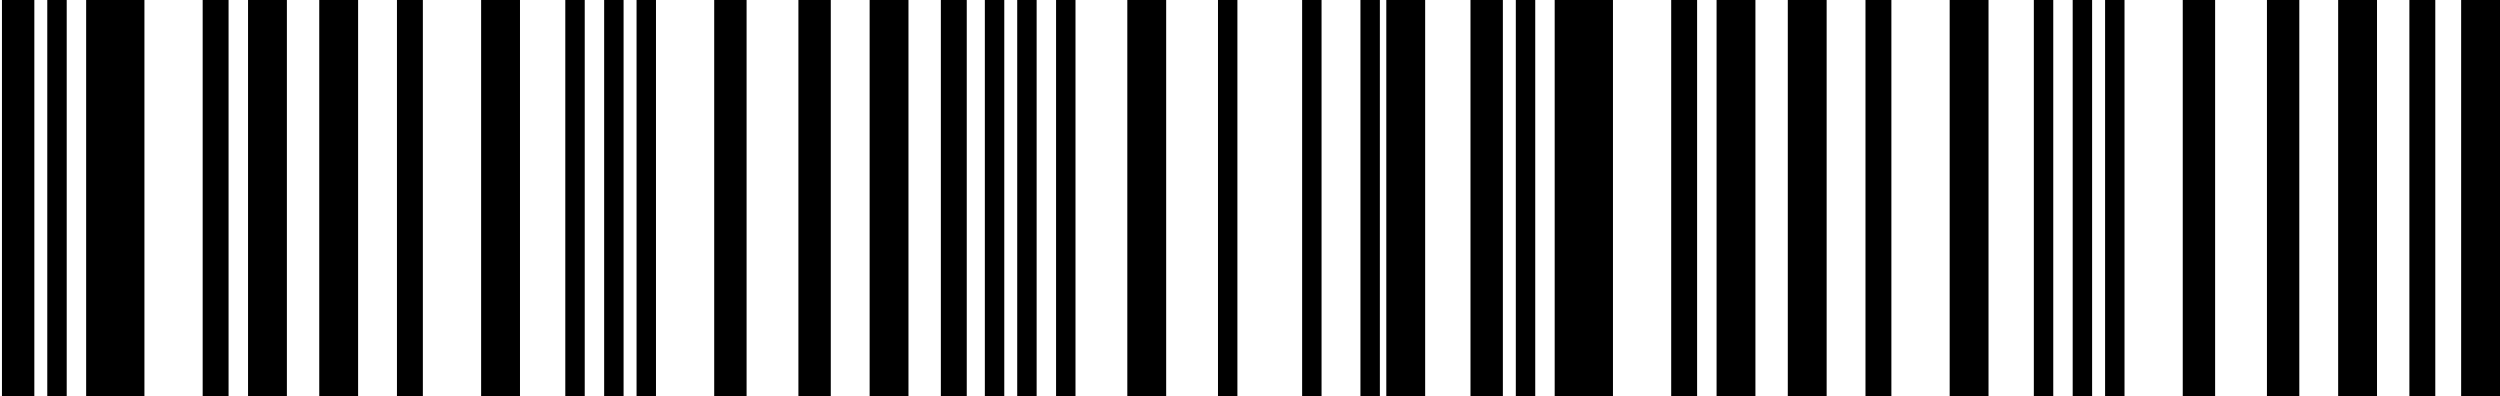
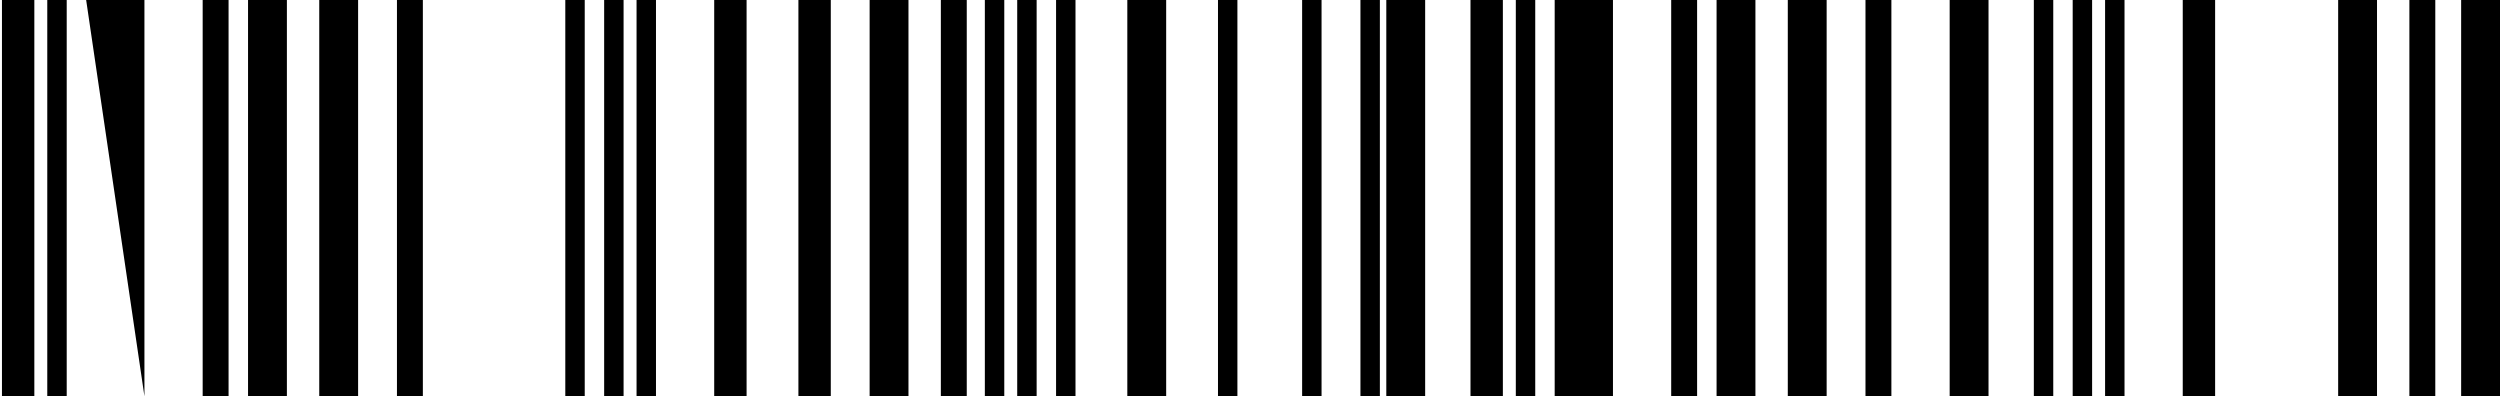
<svg xmlns="http://www.w3.org/2000/svg" width="429" height="68" viewBox="0 0 429 68" fill="none">
  <path d="M429 0.001L422.333 0.001L422.333 68L429 68L429 0.001Z" fill="black" />
  <path d="M407.895 0.001L401.228 0.001L401.228 68L407.895 68L407.895 0.001Z" fill="black" />
  <path d="M417.896 0.001L413.451 0.001L413.451 68L417.896 68L417.896 0.001Z" fill="black" />
  <path d="M172.334 9.92791e-05L169 9.91821e-05L169 68L172.334 68L172.334 9.92791e-05Z" fill="black" />
  <path d="M355.673 9.9292e-05L359.006 9.91821e-05L359.006 68L355.673 68L355.673 9.9292e-05Z" fill="black" />
  <path d="M349.006 9.92968e-05L352.339 9.91821e-05L352.339 68L349.006 68L349.006 9.92968e-05Z" fill="black" />
  <path d="M286.778 9.93286e-05L291.223 9.91821e-05L291.223 68L286.778 68L286.778 9.93286e-05Z" fill="black" />
  <path d="M266.784 9.95117e-05L276.784 9.91821e-05L276.784 68L266.784 68L266.784 9.95117e-05Z" fill="black" />
  <path d="M260.114 9.9292e-05L263.447 9.91821e-05L263.447 68L260.114 68L260.114 9.9292e-05Z" fill="black" />
  <path d="M252.336 9.93652e-05L257.892 9.91821e-05L257.892 68L252.337 68L252.336 9.93652e-05Z" fill="black" />
  <path d="M306.785 9.94161e-05L313.452 9.91821e-05L313.452 68L306.785 68L306.785 9.94161e-05Z" fill="black" />
  <path d="M294.564 9.94161e-05L301.231 9.91821e-05L301.231 68L294.564 68L294.564 9.94161e-05Z" fill="black" />
  <path d="M320.118 9.93381e-05L324.562 9.91821e-05L324.562 68L320.118 68L320.118 9.93381e-05Z" fill="black" />
  <path d="M334.563 9.94019e-05L341.23 9.91821e-05L341.23 68L334.563 68L334.563 9.94019e-05Z" fill="black" />
  <path d="M193.448 9.94019e-05L200.115 9.91821e-05L200.115 68L193.448 68L193.448 9.94019e-05Z" fill="black" />
  <path d="M209.006 9.92899e-05L212.339 9.91821e-05L212.339 68L209.006 68L209.006 9.92899e-05Z" fill="black" />
  <path d="M174.554 9.9292e-05L177.887 9.91821e-05L177.887 68L174.554 68L174.554 9.9292e-05Z" fill="black" />
  <path d="M181.222 9.9292e-05L184.555 9.91821e-05L184.555 68L181.222 68L181.222 9.9292e-05Z" fill="black" />
  <path d="M233.452 9.92899e-05L236.785 9.91821e-05L236.785 68L233.452 68L233.452 9.92899e-05Z" fill="black" />
  <path d="M223.445 9.92899e-05L226.778 9.91821e-05L226.778 68L223.445 68L223.445 9.92899e-05Z" fill="black" />
  <path d="M237.89 9.93978e-05L244.557 9.91821e-05L244.557 68L237.89 68L237.89 9.93978e-05Z" fill="black" />
  <path d="M364.567 9.9275e-05L361.233 9.91821e-05L361.233 68L364.567 68L364.567 9.9275e-05Z" fill="black" />
-   <path d="M394.563 9.93505e-05L389.007 9.91821e-05L389.007 68L394.563 68L394.563 9.93505e-05Z" fill="black" />
  <path d="M380.115 9.93369e-05L374.559 9.91821e-05L374.559 68L380.115 68L380.115 9.93369e-05Z" fill="black" />
  <path d="M155.894 0.001L149.228 0.001L149.228 68L155.894 68L155.894 0.001Z" fill="black" />
  <path d="M165.895 0.001L161.451 0.001L161.451 68L165.895 68L165.895 0.001Z" fill="black" />
  <path d="M103.673 9.9292e-05L107.006 9.91821e-05L107.006 68L103.673 68L103.673 9.9292e-05Z" fill="black" />
  <path d="M97.006 9.92968e-05L100.339 9.91821e-05L100.339 68L97.006 68L97.006 9.92968e-05Z" fill="black" />
  <path d="M34.778 9.93286e-05L39.222 9.91821e-05L39.222 68L34.778 68L34.778 9.93286e-05Z" fill="black" />
-   <path d="M14.784 9.95117e-05L24.784 9.91821e-05L24.784 68L14.784 68L14.784 9.95117e-05Z" fill="black" />
+   <path d="M14.784 9.95117e-05L24.784 9.91821e-05L24.784 68L14.784 9.95117e-05Z" fill="black" />
  <path d="M8.113 9.9292e-05L11.447 9.91821e-05L11.447 68L8.113 68L8.113 9.9292e-05Z" fill="black" />
  <path d="M0.336 9.93652e-05L5.892 9.91821e-05L5.892 68L0.336 68L0.336 9.93652e-05Z" fill="black" />
  <path d="M54.784 9.94161e-05L61.451 9.91821e-05L61.451 68L54.784 68L54.784 9.94161e-05Z" fill="black" />
  <path d="M42.564 9.94161e-05L49.23 9.91821e-05L49.23 68L42.564 68L42.564 9.94161e-05Z" fill="black" />
  <path d="M68.117 9.93381e-05L72.562 9.91821e-05L72.562 68L68.117 68L68.117 9.93381e-05Z" fill="black" />
-   <path d="M82.562 9.94019e-05L89.229 9.91821e-05L89.229 68L82.562 68L82.562 9.94019e-05Z" fill="black" />
  <path d="M112.566 9.9275e-05L109.233 9.91821e-05L109.233 68L112.566 68L112.566 9.9275e-05Z" fill="black" />
  <path d="M142.563 9.93505e-05L137.007 9.91821e-05L137.007 68L142.563 68L142.563 9.93505e-05Z" fill="black" />
  <path d="M128.114 9.93369e-05L122.558 9.91821e-05L122.558 68L128.114 68L128.114 9.93369e-05Z" fill="black" />
</svg>